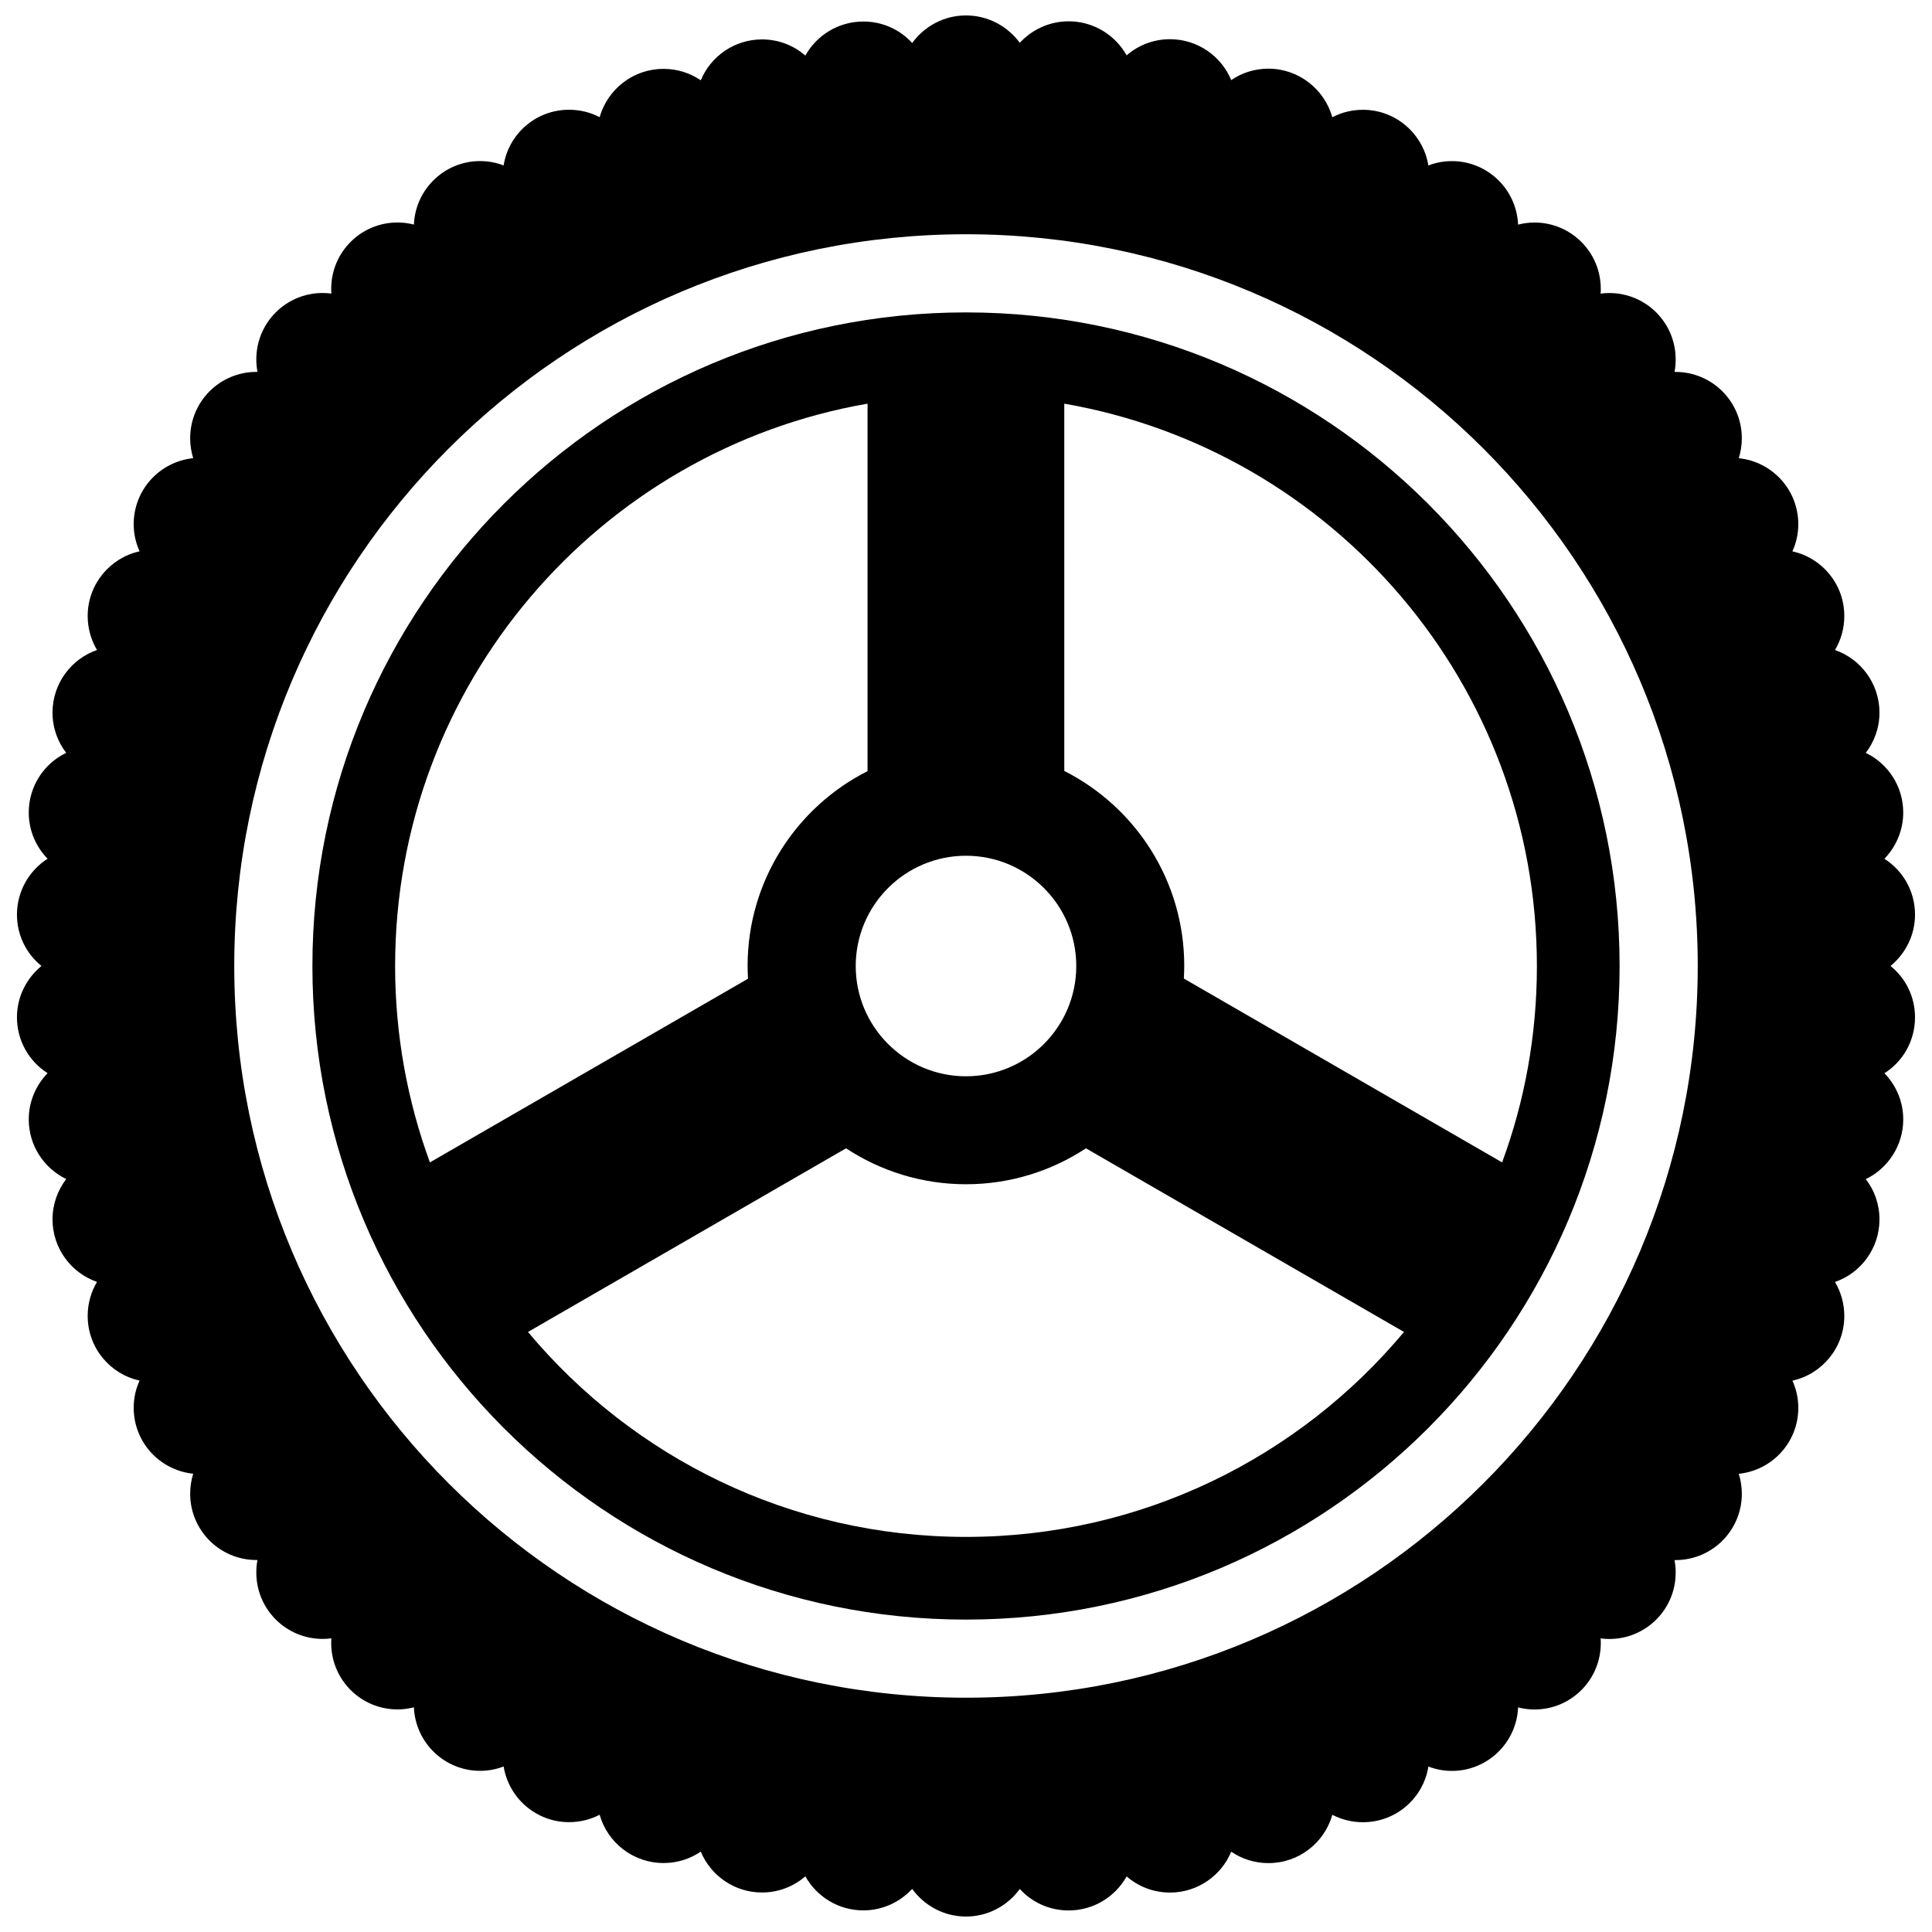
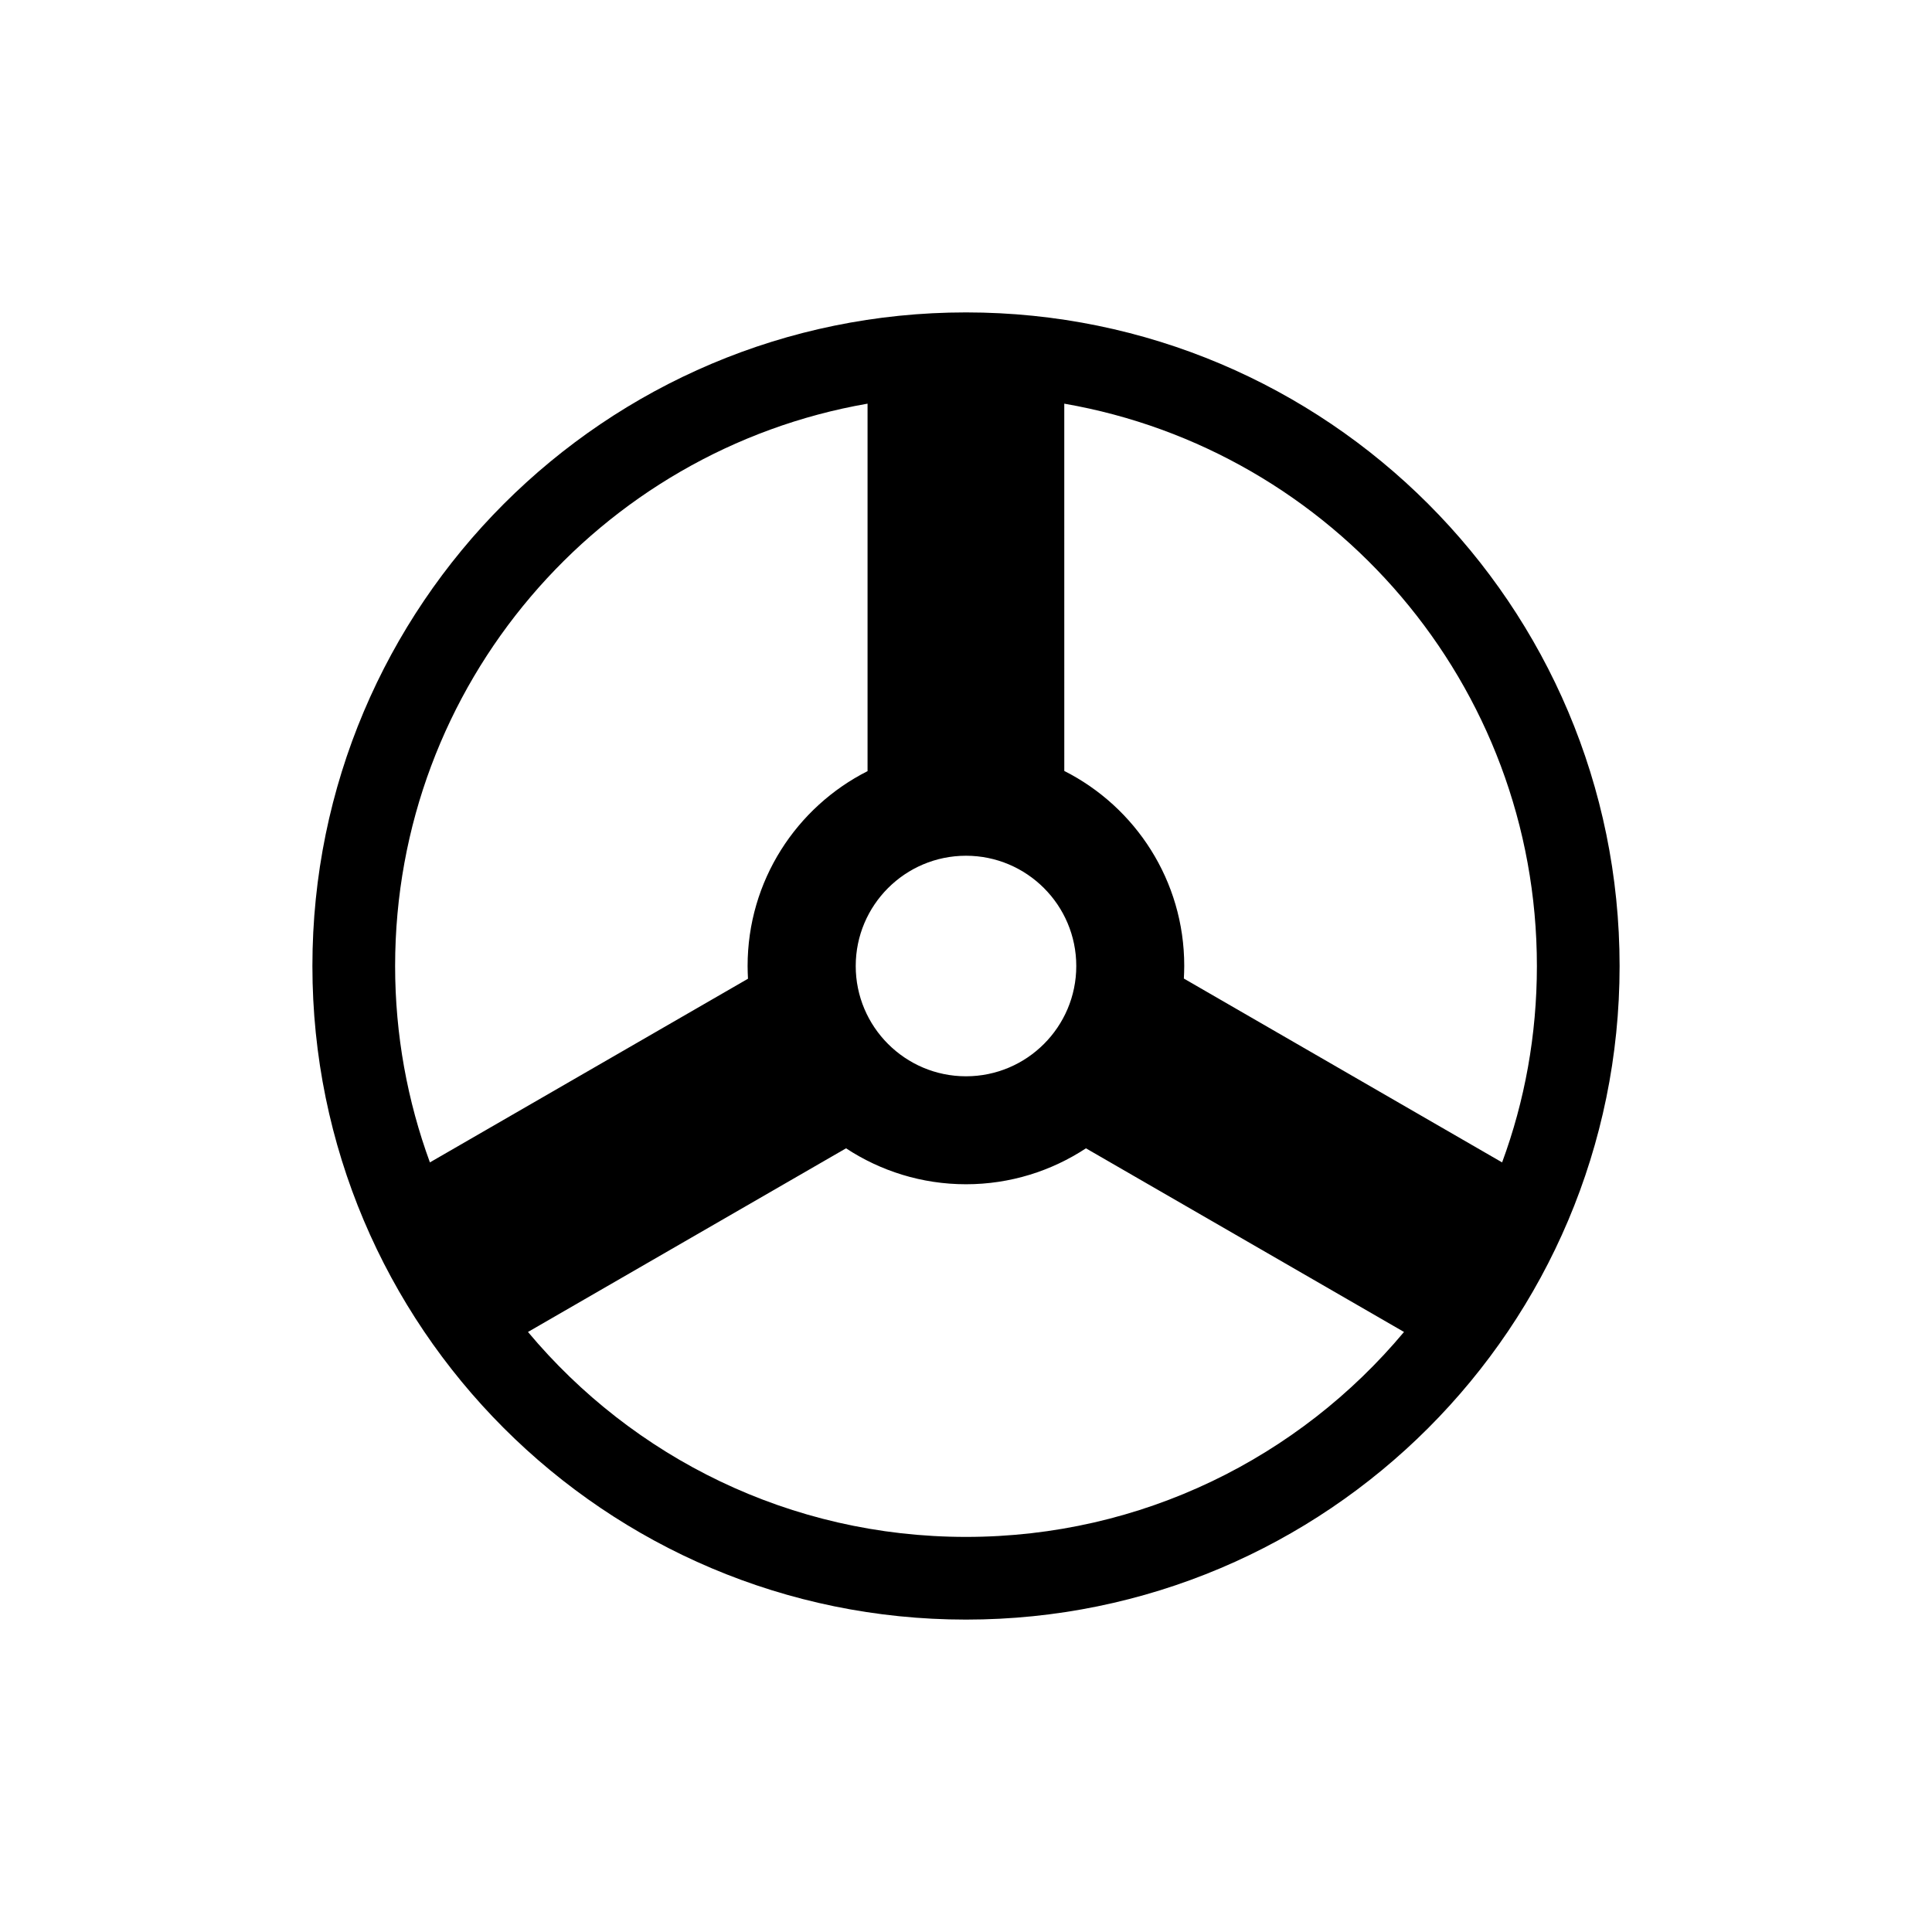
<svg xmlns="http://www.w3.org/2000/svg" width="800px" height="800px" version="1.1" viewBox="144 144 512 512">
  <defs>
    <clipPath id="a">
-       <path d="m148.09 148.09h503.81v503.81h-503.81z" />
-     </clipPath>
+       </clipPath>
  </defs>
  <path d="m400 226.79c-95.672 0-173.21 77.586-173.21 173.21 0 95.621 77.535 173.21 173.21 173.21 95.672 0 173.21-77.586 173.21-173.21-0.004-95.621-77.539-173.21-173.21-173.21zm0 143.99c16.121 0 29.223 13.098 29.223 29.223 0 16.121-13.098 29.223-29.223 29.223-16.121 0-29.223-13.098-29.223-29.223s13.098-29.223 29.223-29.223zm-142.07 81.266c-5.945-16.223-9.219-33.754-9.219-52.043 0-74.664 54.109-136.68 125.2-149.03v97.387c-18.844 9.523-31.789 29.07-31.789 51.641 0 1.109 0.051 2.266 0.102 3.375zm142.07 99.25c-46.652 0-88.316-21.109-116.08-54.312l84.289-48.668c9.117 5.996 20.051 9.523 31.789 9.523s22.672-3.527 31.789-9.523l84.289 48.668c-27.762 33.203-69.426 54.312-116.08 54.312zm142.07-99.25-84.336-48.719c0.051-1.109 0.102-2.215 0.102-3.375 0-22.57-12.949-42.117-31.789-51.641l-0.004-97.336c71.137 12.344 125.25 74.359 125.25 149.03 0 18.285-3.227 35.82-9.219 52.043z" />
  <g clip-path="url(#a)">
    <path d="m651.5 413.6c0-5.492-2.519-10.43-6.5-13.602 3.93-3.223 6.5-8.113 6.5-13.602 0-6.246-3.223-11.688-8.113-14.812 3.074-3.176 4.988-7.508 4.988-12.242 0-6.953-4.031-13-9.926-15.82 2.266-2.973 3.629-6.648 3.629-10.68 0-7.656-4.938-14.207-11.789-16.574 1.562-2.621 2.469-5.691 2.469-9.02 0-8.414-5.894-15.418-13.754-17.129 1.008-2.215 1.562-4.637 1.562-7.203 0-9.117-6.902-16.574-15.77-17.48 0.504-1.664 0.805-3.426 0.805-5.289 0-9.723-7.859-17.582-17.582-17.582h-0.25c0.203-1.059 0.301-2.168 0.301-3.324 0-9.723-7.859-17.582-17.582-17.582-0.754 0-1.562 0.051-2.316 0.152 0.051-0.402 0.051-0.855 0.051-1.258 0-9.723-7.859-17.582-17.582-17.582-1.512 0-2.922 0.203-4.332 0.555-0.402-9.371-8.113-16.828-17.531-16.828-2.215 0-4.332 0.402-6.246 1.16-1.359-8.363-8.613-14.762-17.332-14.762-2.922 0-5.691 0.707-8.113 1.965-2.121-7.422-8.922-12.863-16.93-12.863-3.68 0-7.055 1.109-9.875 3.023-2.621-6.348-8.918-10.832-16.223-10.832-4.383 0-8.414 1.613-11.488 4.281-3.023-5.391-8.766-9.02-15.367-9.02-5.141 0-9.723 2.215-12.949 5.691-3.223-4.379-8.41-7.25-14.254-7.25s-11.035 2.871-14.258 7.305c-3.223-3.527-7.809-5.691-12.949-5.691-6.602 0-12.344 3.629-15.367 9.02-3.074-2.672-7.106-4.281-11.488-4.281-7.305 0-13.602 4.484-16.223 10.832-2.82-1.914-6.195-3.023-9.875-3.023-8.062 0-14.812 5.391-16.93 12.797-2.418-1.258-5.188-1.965-8.113-1.965-8.766 0-16.02 6.398-17.332 14.762-1.965-0.754-4.031-1.16-6.246-1.16-9.422 0-17.129 7.457-17.531 16.828-1.359-0.352-2.82-0.555-4.332-0.555-9.723 0-17.582 7.859-17.582 17.582 0 0.453 0 0.855 0.051 1.258-0.754-0.102-1.512-0.152-2.316-0.152-9.723 0-17.582 7.859-17.582 17.582 0 1.109 0.102 2.215 0.301 3.324h-0.25c-9.723 0-17.582 7.859-17.582 17.582 0 1.863 0.301 3.629 0.805 5.289-8.867 0.906-15.77 8.363-15.77 17.48 0 2.57 0.555 4.988 1.562 7.203-7.859 1.715-13.754 8.766-13.754 17.129 0 3.273 0.906 6.398 2.469 9.02-6.852 2.367-11.789 8.918-11.789 16.574 0 4.031 1.359 7.758 3.629 10.68-5.894 2.82-9.926 8.867-9.926 15.82 0 4.785 1.914 9.07 4.988 12.242-4.887 3.125-8.113 8.613-8.113 14.812 0 5.492 2.519 10.43 6.5 13.602-3.93 3.223-6.5 8.113-6.5 13.602 0 6.246 3.223 11.688 8.113 14.812-3.074 3.176-4.988 7.508-4.988 12.242 0 6.953 4.031 12.949 9.926 15.82-2.266 2.973-3.629 6.648-3.629 10.68 0 7.656 4.938 14.207 11.789 16.574-1.562 2.621-2.469 5.691-2.469 9.02 0 8.414 5.894 15.418 13.754 17.129-1.008 2.215-1.562 4.637-1.562 7.203 0 9.117 6.902 16.574 15.77 17.48-0.504 1.664-0.805 3.426-0.805 5.289 0 9.723 7.859 17.582 17.582 17.582h0.25c-0.203 1.059-0.301 2.168-0.301 3.324 0 9.723 7.859 17.582 17.582 17.582 0.754 0 1.562-0.051 2.316-0.152-0.051 0.402-0.051 0.855-0.051 1.258 0 9.723 7.859 17.582 17.582 17.582 1.461 0 2.922-0.203 4.332-0.555 0.402 9.371 8.113 16.828 17.531 16.828 2.215 0 4.332-0.402 6.246-1.16 1.359 8.363 8.613 14.762 17.332 14.762 2.922 0 5.691-0.707 8.113-1.965 2.066 7.356 8.867 12.797 16.93 12.797 3.68 0 7.055-1.109 9.875-3.023 2.621 6.348 8.918 10.832 16.223 10.832 4.383 0 8.414-1.613 11.488-4.281 3.023 5.391 8.766 9.02 15.367 9.02 5.141 0 9.723-2.215 12.949-5.691 3.223 4.453 8.414 7.324 14.258 7.324s11.035-2.871 14.258-7.305c3.223 3.527 7.809 5.691 12.949 5.691 6.602 0 12.344-3.629 15.367-9.02 3.074 2.672 7.106 4.281 11.488 4.281 7.305 0 13.602-4.484 16.223-10.832 2.82 1.914 6.195 3.023 9.875 3.023 8.062 0 14.812-5.391 16.93-12.797 2.418 1.258 5.188 1.965 8.113 1.965 8.766 0 16.02-6.398 17.332-14.762 1.965 0.754 4.031 1.16 6.246 1.16 9.422 0 17.129-7.457 17.531-16.828 1.359 0.352 2.82 0.555 4.332 0.555 9.723 0 17.582-7.859 17.582-17.582 0-0.453 0-0.855-0.051-1.258 0.754 0.102 1.512 0.152 2.316 0.152 9.723 0 17.582-7.859 17.582-17.582 0-1.109-0.102-2.215-0.301-3.324h0.25c9.723 0 17.582-7.859 17.582-17.582 0-1.863-0.301-3.629-0.805-5.289 8.867-0.906 15.77-8.363 15.77-17.48 0-2.57-0.555-4.988-1.562-7.203 7.859-1.715 13.754-8.766 13.754-17.129 0-3.273-0.906-6.398-2.469-9.02 6.852-2.367 11.789-8.918 11.789-16.574 0-4.031-1.359-7.758-3.629-10.68 5.844-2.82 9.926-8.867 9.926-15.82 0-4.785-1.914-9.07-4.988-12.242 4.887-3.082 8.109-8.574 8.109-14.82zm-251.5 180.31c-107.06 0-193.92-86.805-193.92-193.92 0-107.11 86.855-193.91 193.92-193.91 107.06 0 193.92 86.805 193.92 193.92-0.004 107.11-86.859 193.91-193.92 193.91z" />
  </g>
</svg>